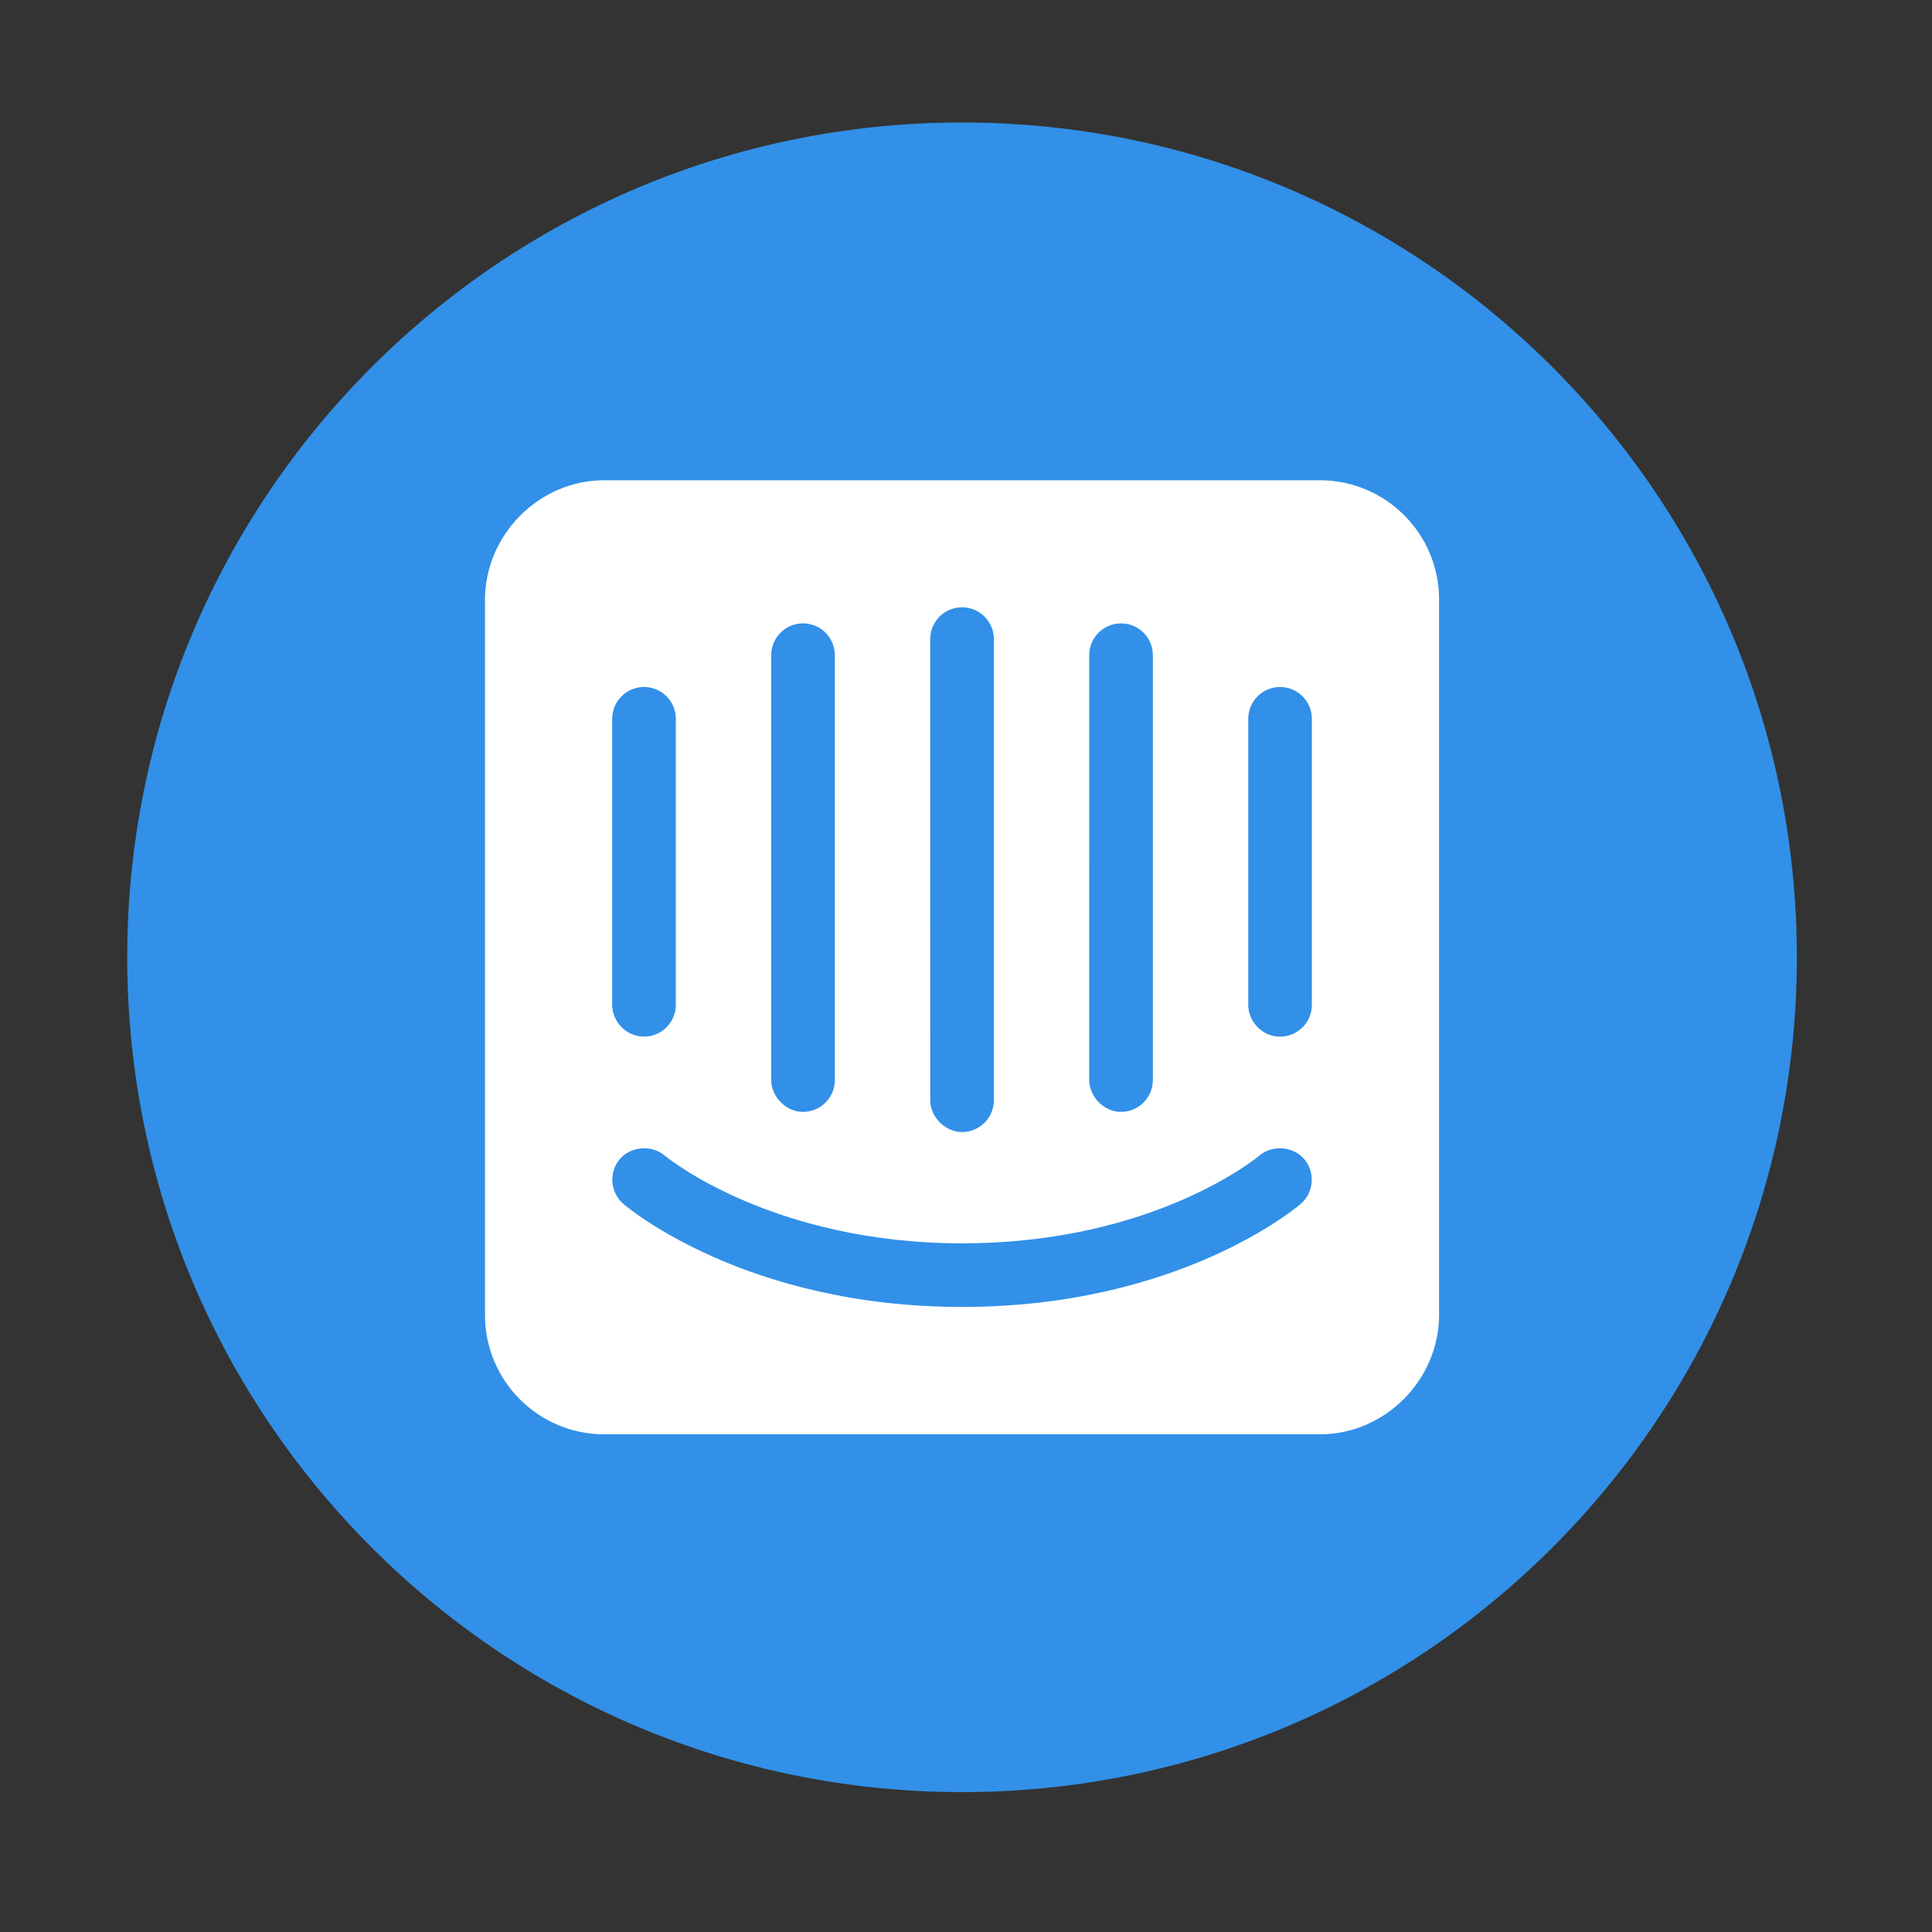
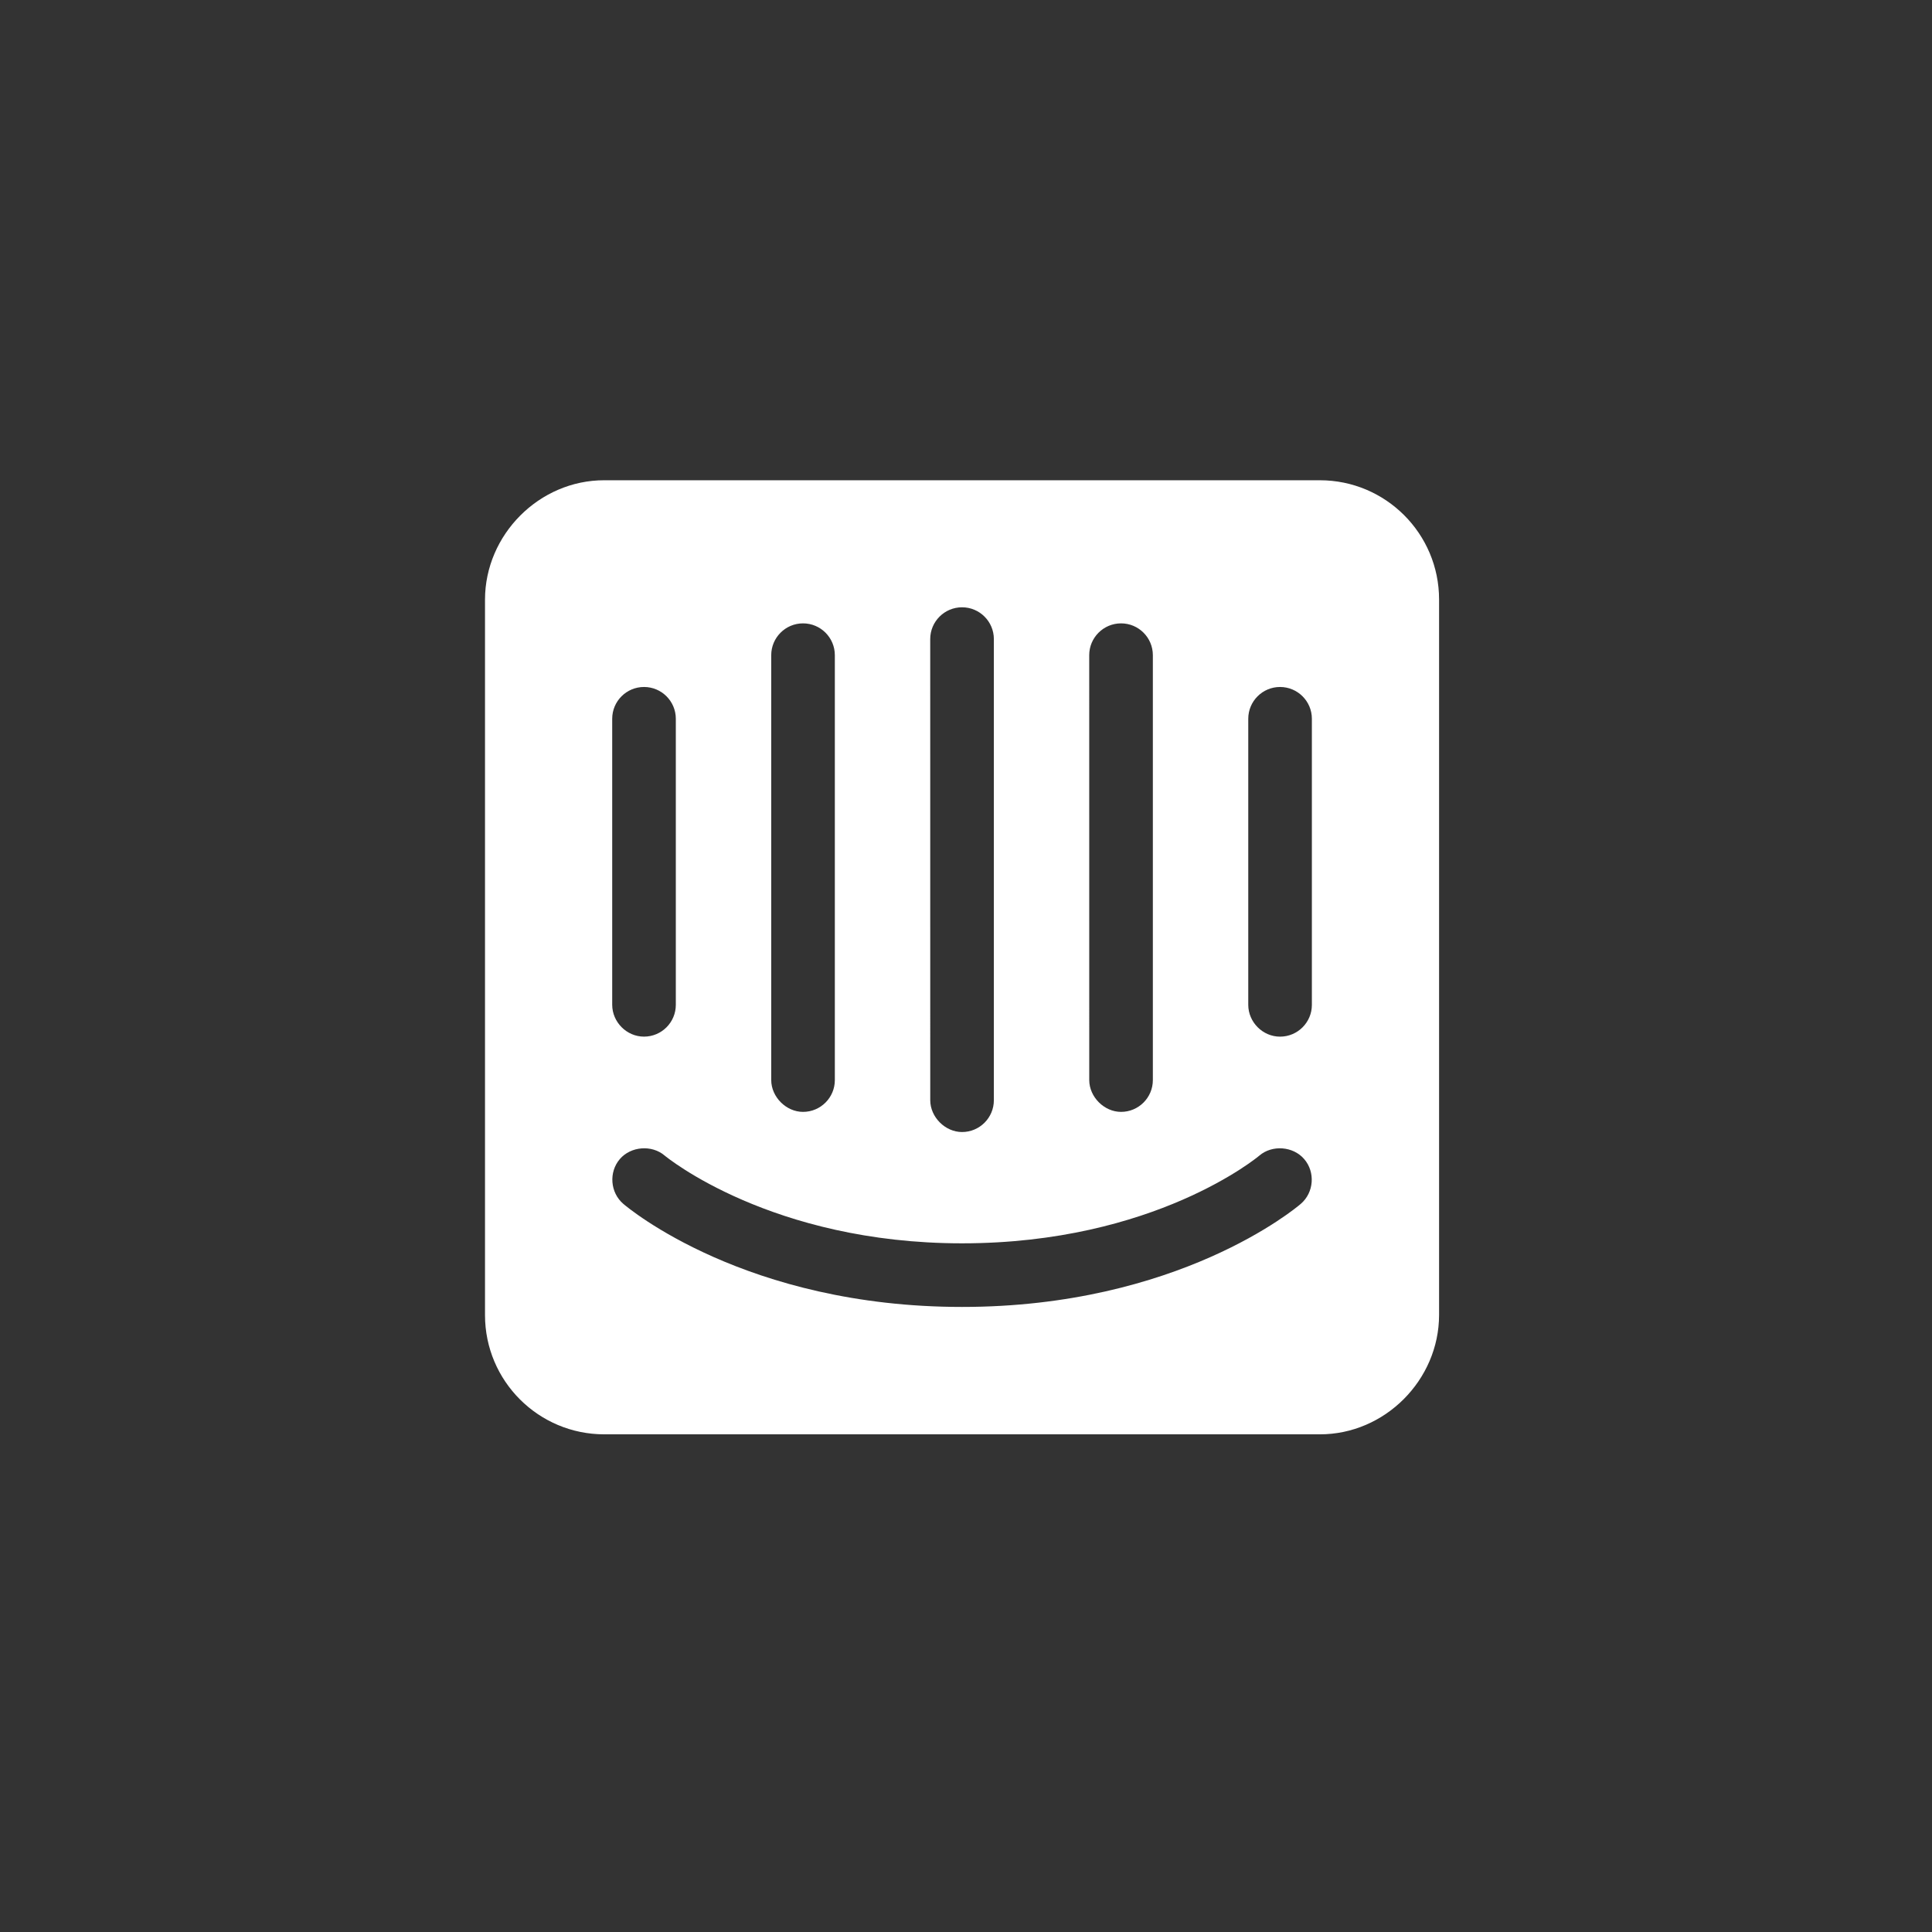
<svg xmlns="http://www.w3.org/2000/svg" width="81" height="81" viewBox="0 0 81 81" fill="none">
  <rect x="0" y="0" width="81" height="81" fill="#333333" stroke="none" />
-   <path d="M40.334 75.135C59.664 75.135 75.334 59.465 75.334 40.135C75.334 20.805 59.664 5.135 40.334 5.135C21.004 5.135 5.334 20.805 5.334 40.135C5.334 59.465 21.004 75.135 40.334 75.135Z" fill="#3290E8" />
  <path fill-rule="evenodd" clip-rule="evenodd" d="M55.334 20.135H25.334C22.608 20.131 20.339 22.415 20.334 25.135V55.135C20.334 57.896 22.573 60.135 25.334 60.135H55.334C58.06 60.139 60.329 57.856 60.334 55.135V25.135C60.334 22.374 58.096 20.135 55.334 20.135ZM45.666 27.469C45.666 26.733 46.264 26.135 47.001 26.135C47.737 26.135 48.334 26.733 48.334 27.469V45.283C48.334 46.019 47.736 46.616 47.001 46.616C46.295 46.617 45.669 45.991 45.667 45.283L45.666 27.469ZM39 26.794C39 26.058 39.598 25.461 40.334 25.461C41.07 25.461 41.668 26.058 41.668 26.794V46.127C41.668 46.864 41.07 47.461 40.334 47.461C39.628 47.461 39.002 46.836 39.001 46.127L39 26.794ZM32.334 27.469C32.334 26.733 32.932 26.135 33.667 26.135C34.404 26.135 35.001 26.733 35.001 27.469V45.283C35.001 46.019 34.404 46.616 33.667 46.616C32.961 46.617 32.336 45.991 32.334 45.283V27.469ZM25.667 30.135C25.667 29.399 26.264 28.802 27.001 28.802C27.737 28.802 28.334 29.399 28.334 30.135V42.127C28.334 42.864 27.736 43.461 27.001 43.461C26.274 43.462 25.669 42.853 25.667 42.127V30.135ZM54.535 50.473C54.331 50.651 49.391 54.794 40.334 54.794C31.277 54.794 26.341 50.65 26.132 50.472C25.582 50 25.516 49.144 25.988 48.593C26.449 48.057 27.327 47.989 27.864 48.446C27.942 48.512 32.353 52.127 40.333 52.127C48.413 52.127 52.756 48.485 52.798 48.45C53.335 47.989 54.216 48.056 54.677 48.593C55.153 49.142 55.088 50.001 54.535 50.473ZM55.001 42.129C55.001 42.864 54.403 43.462 53.667 43.462C52.94 43.463 52.335 42.854 52.334 42.129V30.135C52.334 29.399 52.931 28.802 53.666 28.802C54.403 28.802 55.001 29.399 55.001 30.135V42.129Z" fill="white" />
</svg>